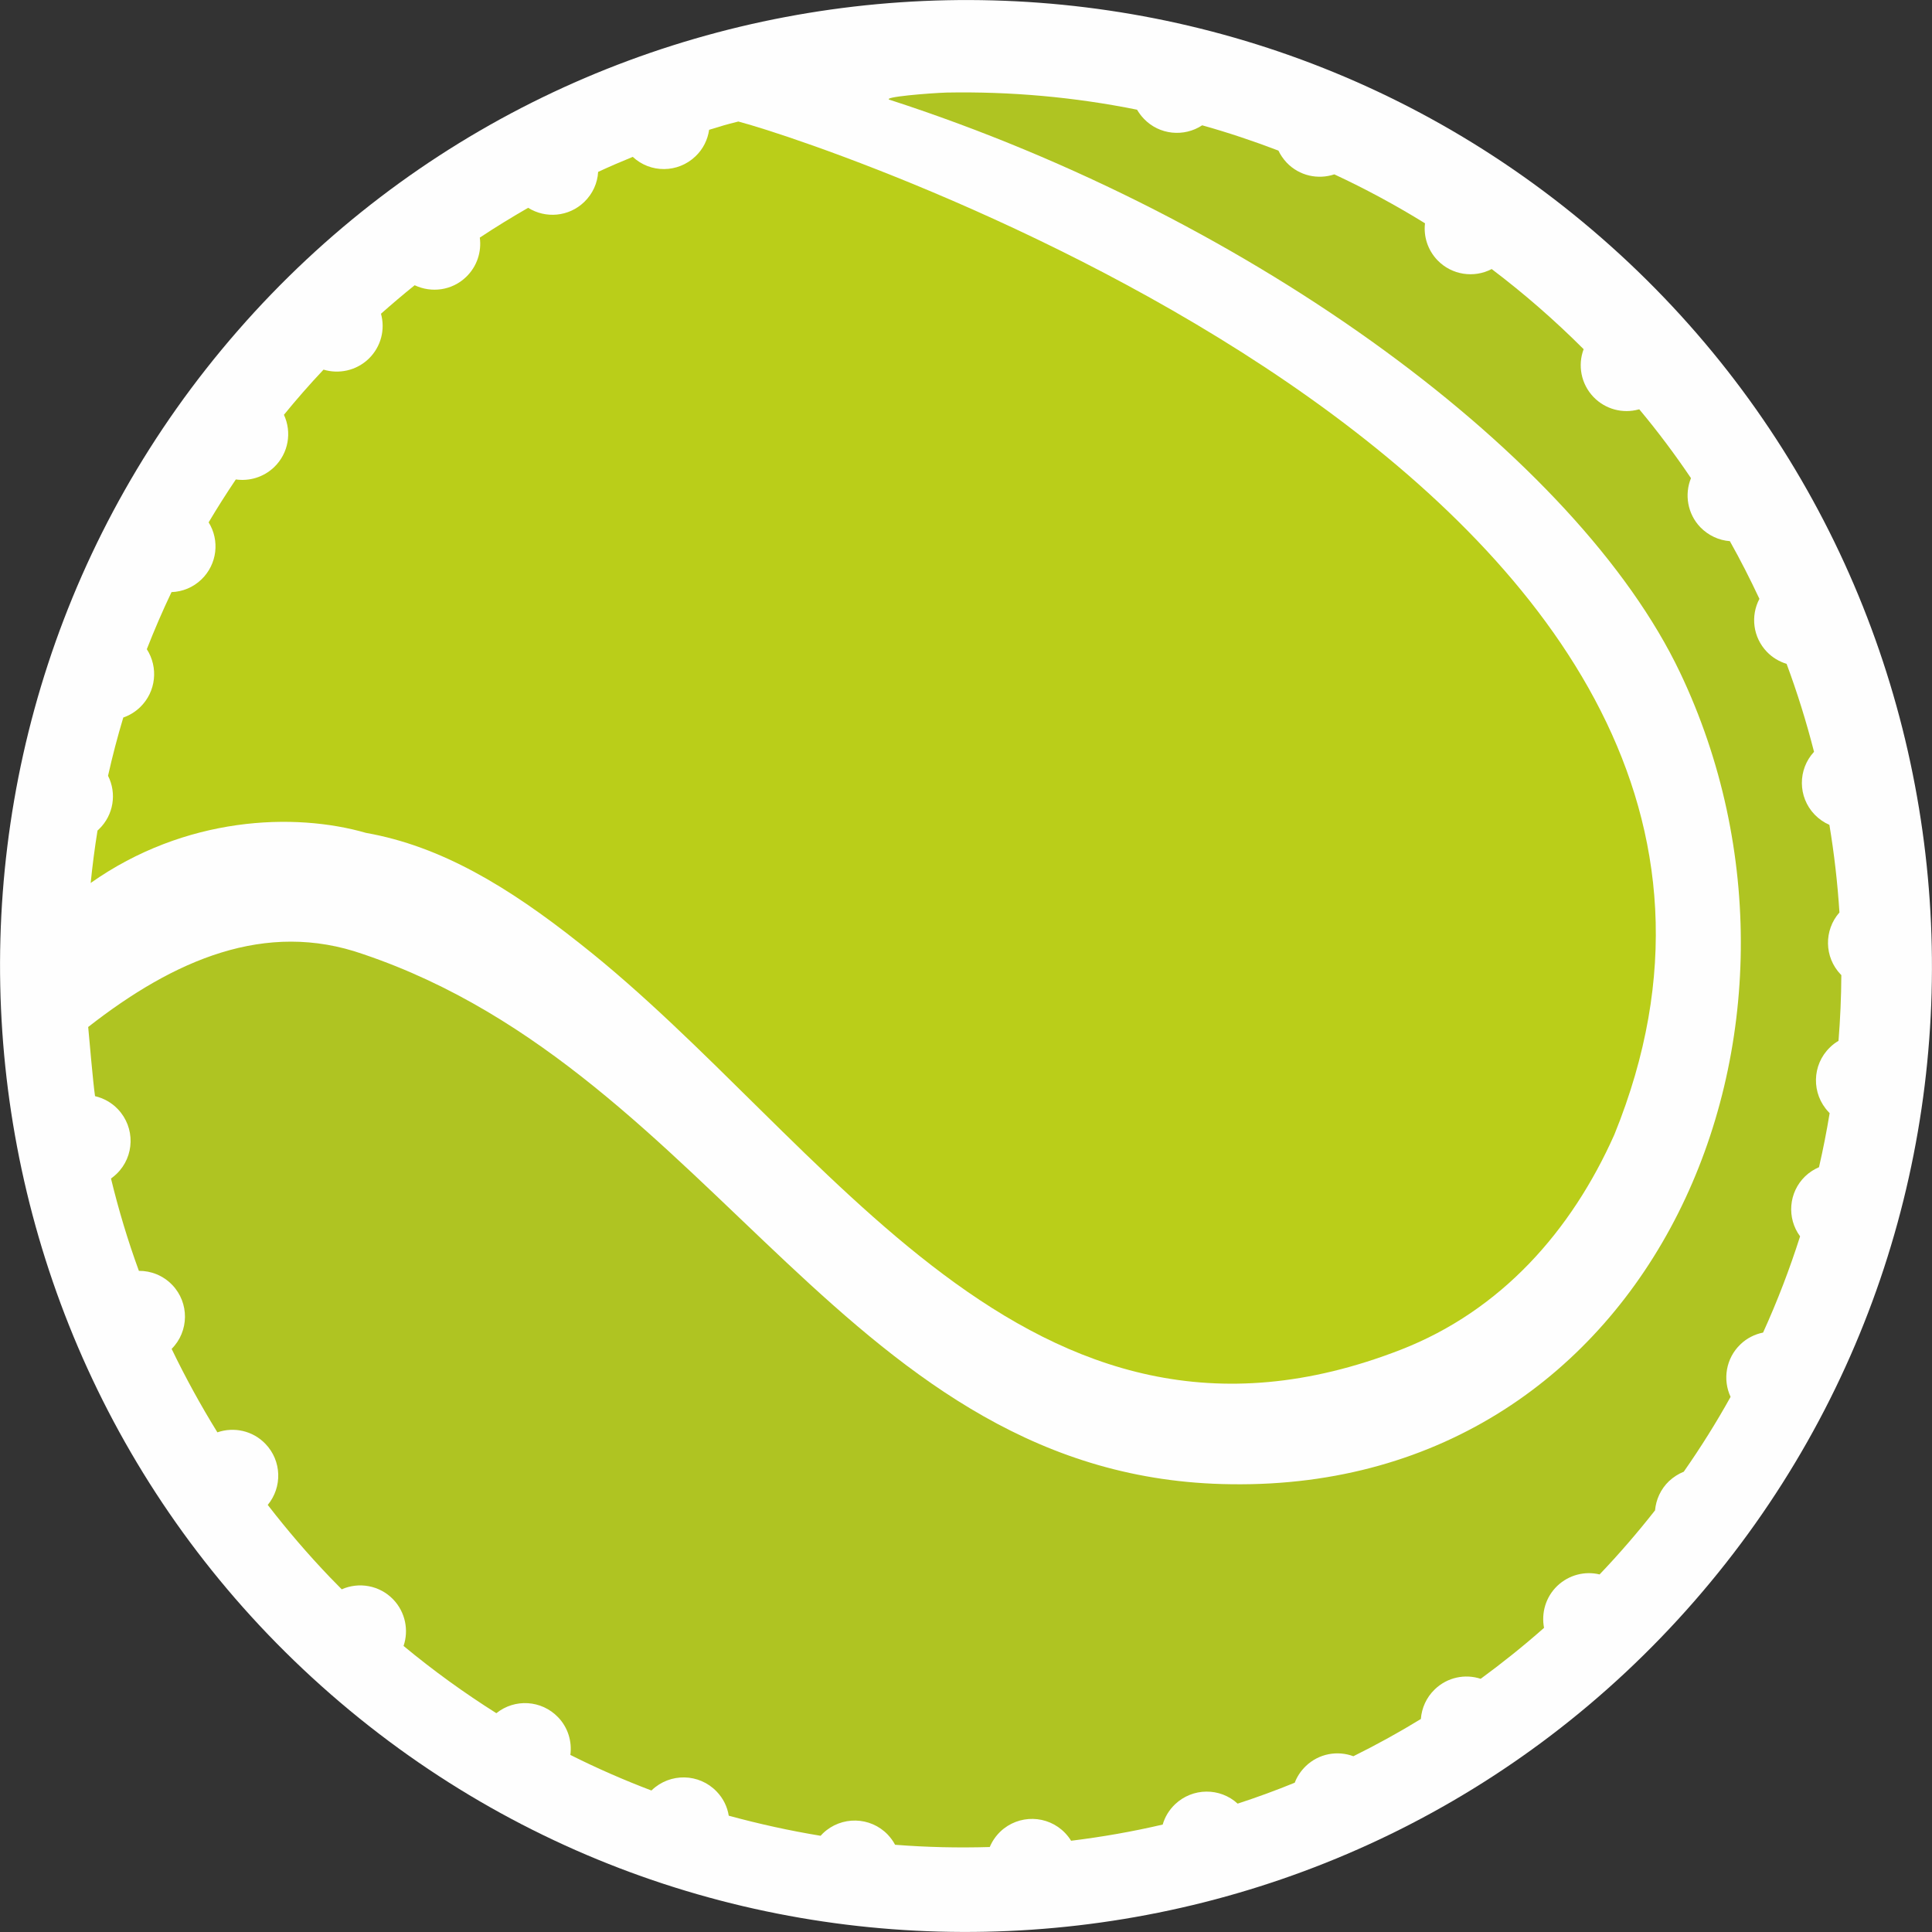
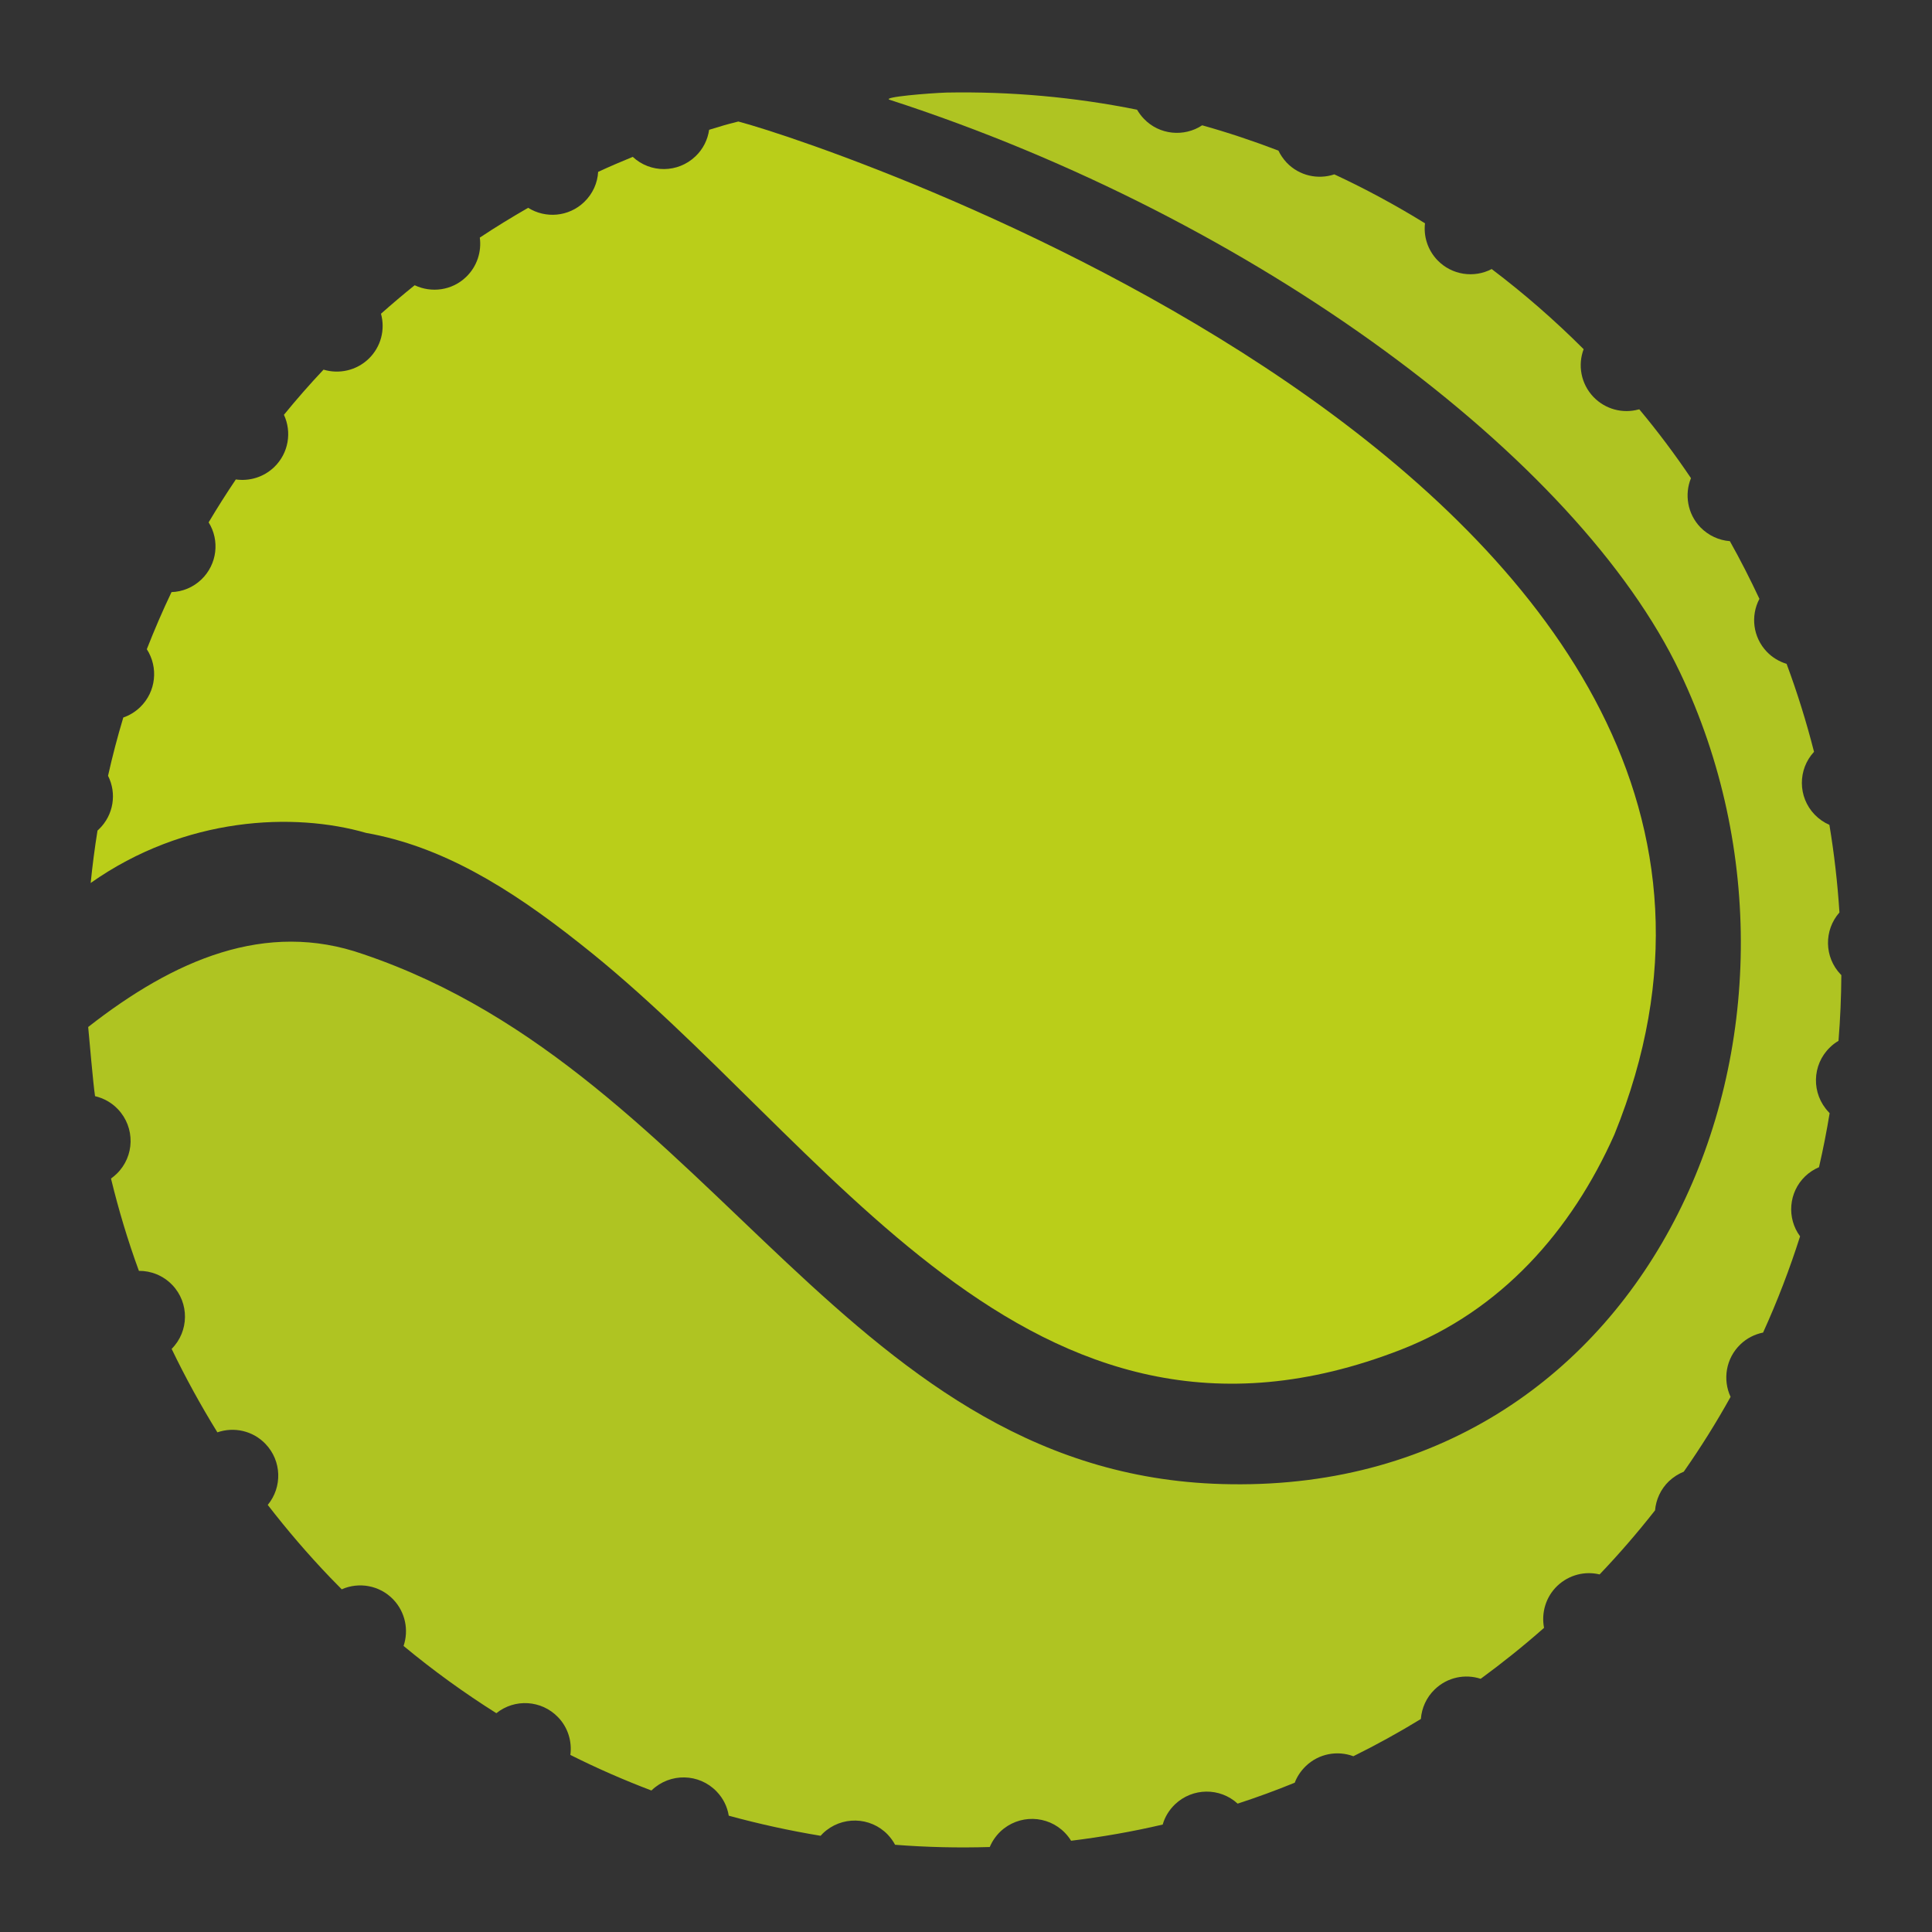
<svg xmlns="http://www.w3.org/2000/svg" xml:space="preserve" width="8.466mm" height="8.466mm" version="1.1" style="shape-rendering:geometricPrecision; text-rendering:geometricPrecision; image-rendering:optimizeQuality; fill-rule:evenodd; clip-rule:evenodd" viewBox="0 0 163.44 163.44">
  <rect x="0" y="0" width="163.44" height="163.44" fill="#333333" stroke="none" />
  <defs>
    <style type="text/css">
   
    .fil1 {fill:#BACE19}
    .fil2 {fill:#AFC422}
    .fil0 {fill:#FEFEFE;fill-rule:nonzero}
   
  </style>
  </defs>
  <g id="Warstwa_x0020_1">
-     <path class="fil0" d="M27.98 143.33c-33.97,-29.63 -37.5,-81.38 -7.87,-115.35 29.63,-33.97 81.38,-37.5 115.35,-7.87 33.97,29.63 37.5,81.38 7.87,115.35 -29.63,33.97 -81.38,37.5 -115.35,7.87z" />
    <path class="fil1" d="M7.67 74.71c0.15,-1.49 0.34,-2.97 0.58,-4.45l0.11 -0.1c1.26,-1.21 1.53,-3.05 0.78,-4.53 0.37,-1.66 0.8,-3.3 1.29,-4.93 0.52,-0.18 1,-0.47 1.42,-0.87 1.36,-1.31 1.56,-3.38 0.57,-4.91 0.64,-1.63 1.33,-3.24 2.09,-4.83 0.92,-0.03 1.82,-0.39 2.53,-1.07 1.34,-1.29 1.56,-3.31 0.61,-4.83 0.73,-1.23 1.5,-2.44 2.3,-3.63 1.14,0.16 2.34,-0.18 3.24,-1.04 1.23,-1.18 1.51,-2.97 0.83,-4.43 1.06,-1.3 2.18,-2.58 3.35,-3.82 1.3,0.39 2.76,0.09 3.81,-0.91 1.06,-1.02 1.42,-2.49 1.05,-3.82 0.94,-0.83 1.89,-1.64 2.85,-2.41 1.42,0.67 3.16,0.45 4.35,-0.7 0.93,-0.89 1.32,-2.14 1.16,-3.33 1.34,-0.89 2.7,-1.72 4.09,-2.52 1.47,0.92 3.43,0.77 4.74,-0.49 0.73,-0.7 1.13,-1.62 1.18,-2.55 0.97,-0.45 1.95,-0.87 2.93,-1.27 1.49,1.39 3.82,1.38 5.31,-0.05 0.65,-0.62 1.03,-1.41 1.15,-2.24 1.15,-0.35 1.31,-0.41 2.47,-0.7 8.28,2.16 96.04,31.71 74.11,85.7 -3.63,8.15 -9.57,14.88 -18.04,18.19 -31.64,12.33 -48.46,-17.84 -69.46,-34.34l0 0c-6.1,-4.84 -11.78,-8.25 -18.1,-9.37 -6.06,-1.75 -15.29,-1.42 -23.32,4.25z" />
    <path class="fil2" d="M138.68 34.63c1.57,1.88 3.03,3.83 4.37,5.82 -0.56,1.37 -0.3,3.01 0.79,4.15 0.69,0.71 1.58,1.11 2.5,1.18 0.9,1.6 1.73,3.24 2.5,4.88 -0.76,1.44 -0.55,3.25 0.63,4.48 0.47,0.49 1.05,0.83 1.67,1.02 0.91,2.45 1.68,4.93 2.32,7.44 -1.38,1.49 -1.38,3.82 0.05,5.31 0.37,0.38 0.79,0.67 1.25,0.87 0.41,2.46 0.69,4.93 0.85,7.41 -1.32,1.5 -1.3,3.78 0.11,5.25l0.05 0.05c-0.01,1.86 -0.09,3.71 -0.24,5.56 -0.25,0.15 -0.5,0.33 -0.72,0.55 -1.54,1.48 -1.59,3.93 -0.11,5.48l0.08 0.09c-0.25,1.53 -0.55,3.05 -0.9,4.57 -0.42,0.18 -0.81,0.43 -1.16,0.76 -1.42,1.36 -1.58,3.55 -0.44,5.09 -0.88,2.76 -1.92,5.48 -3.13,8.14 -0.7,0.14 -1.37,0.47 -1.92,1 -1.23,1.18 -1.51,2.98 -0.83,4.44 -1.2,2.16 -2.52,4.27 -3.96,6.33 -0.45,0.18 -0.87,0.45 -1.25,0.8 -0.71,0.68 -1.1,1.57 -1.18,2.47 -1.46,1.86 -3.02,3.67 -4.69,5.42 -1.24,-0.3 -2.59,0.03 -3.58,0.97 -0.99,0.95 -1.36,2.3 -1.12,3.55 -1.73,1.53 -3.52,2.96 -5.36,4.31 -1.31,-0.43 -2.81,-0.14 -3.88,0.89 -0.72,0.69 -1.11,1.59 -1.18,2.51 -1.86,1.14 -3.77,2.19 -5.71,3.15 -1.35,-0.5 -2.92,-0.23 -4.03,0.84 -0.42,0.41 -0.74,0.89 -0.93,1.4 -1.59,0.65 -3.2,1.24 -4.83,1.77 -1.49,-1.37 -3.81,-1.36 -5.3,0.06 -0.51,0.49 -0.86,1.08 -1.04,1.71 -2.56,0.6 -5.15,1.05 -7.75,1.37 -0.14,-0.23 -0.31,-0.45 -0.51,-0.66 -1.48,-1.54 -3.93,-1.59 -5.48,-0.11 -0.39,0.38 -0.69,0.82 -0.89,1.3 -2.67,0.08 -5.34,0.02 -8.01,-0.19 -0.16,-0.31 -0.37,-0.59 -0.62,-0.86 -1.48,-1.54 -3.93,-1.59 -5.48,-0.11 -0.07,0.07 -0.14,0.14 -0.2,0.21 -2.61,-0.43 -5.21,-1 -7.77,-1.7 -0.12,-0.75 -0.46,-1.46 -1.03,-2.05 -1.48,-1.54 -3.93,-1.59 -5.48,-0.11l-0.03 0.03c-2.32,-0.88 -4.61,-1.88 -6.86,-3.01 0.15,-1.12 -0.19,-2.31 -1.04,-3.19 -1.4,-1.46 -3.67,-1.59 -5.22,-0.34 -2.71,-1.71 -5.33,-3.6 -7.85,-5.69 0.45,-1.32 0.16,-2.85 -0.87,-3.93 -1.16,-1.21 -2.92,-1.5 -4.36,-0.86 -0.33,-0.33 -0.65,-0.66 -0.97,-0.99 -1.89,-1.97 -3.65,-4.03 -5.29,-6.15 1.24,-1.5 1.19,-3.72 -0.19,-5.16 -1.08,-1.13 -2.68,-1.46 -4.07,-0.98 -1.42,-2.3 -2.71,-4.65 -3.87,-7.06 1.48,-1.48 1.51,-3.89 0.05,-5.41 -0.77,-0.8 -1.8,-1.2 -2.82,-1.19 -0.94,-2.57 -1.72,-5.17 -2.36,-7.81 0.17,-0.12 0.32,-0.25 0.47,-0.39 1.54,-1.48 1.59,-3.93 0.11,-5.48 -0.54,-0.57 -1.22,-0.93 -1.93,-1.1 -0.17,-1.15 -0.47,-4.7 -0.58,-5.85 7.26,-5.68 15.01,-9.06 23.27,-6.16 29.95,10.12 41.04,44.47 73.41,44.84 35.89,0.51 52.29,-38.68 37.97,-68.7 -8.62,-18.08 -35.75,-38.34 -66.85,-48.42 -0.7,-0.23 3.32,-0.56 4.82,-0.61 5.4,-0.1 10.81,0.38 16.11,1.45 0.16,0.27 0.35,0.53 0.58,0.77 1.31,1.37 3.4,1.56 4.93,0.55 2.18,0.61 4.33,1.33 6.45,2.14 0.17,0.36 0.41,0.71 0.7,1.02 1.07,1.12 2.65,1.45 4.03,0.99 2.62,1.22 5.18,2.6 7.67,4.14 -0.13,1.1 0.22,2.25 1.05,3.12 1.22,1.27 3.11,1.53 4.59,0.75 2.71,2.05 5.31,4.31 7.78,6.78 -0.51,1.35 -0.23,2.93 0.83,4.04 1.02,1.06 2.49,1.42 3.81,1.06z" />
  </g>
</svg>